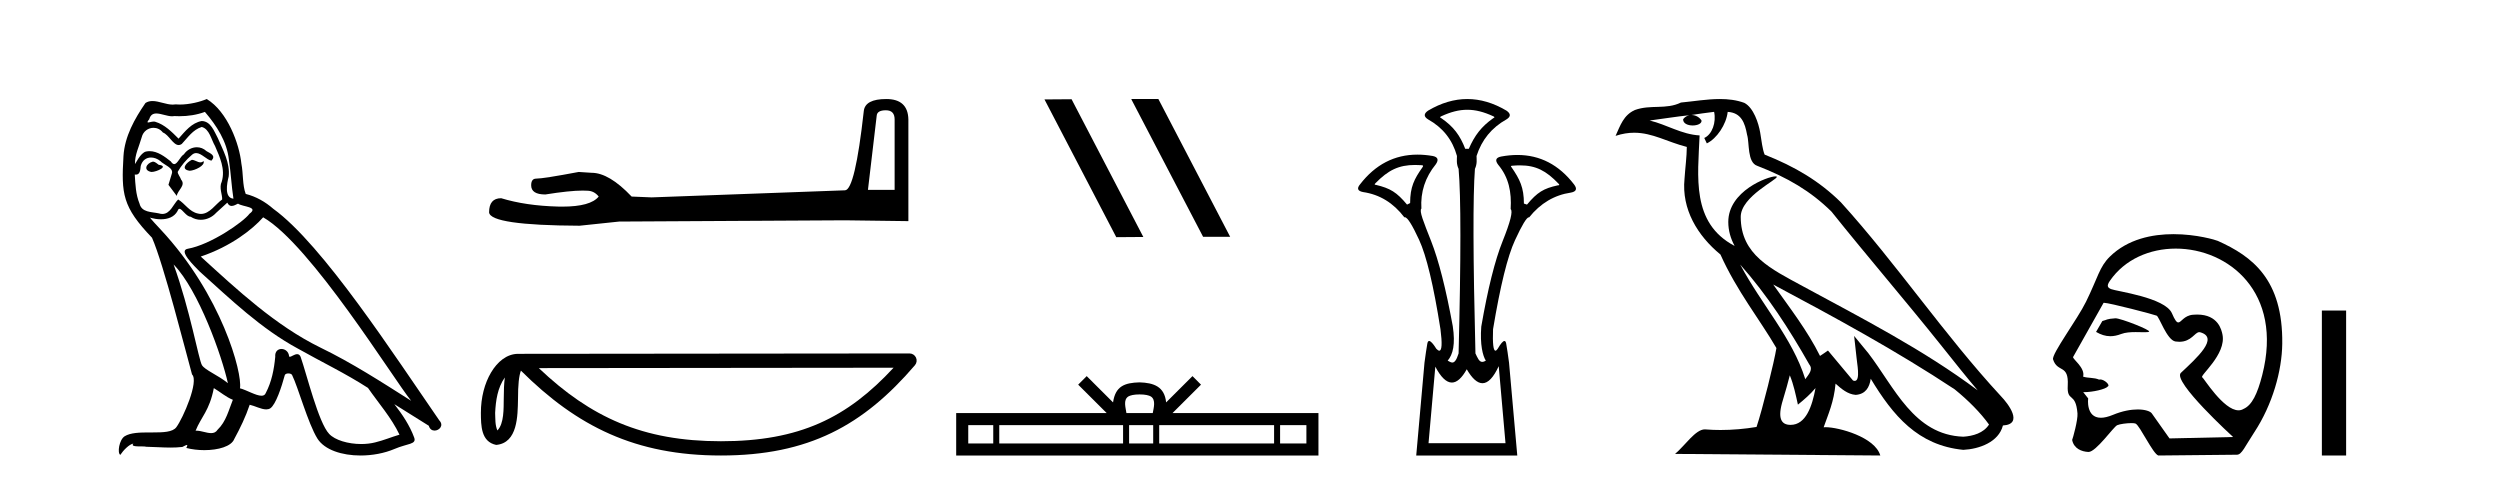
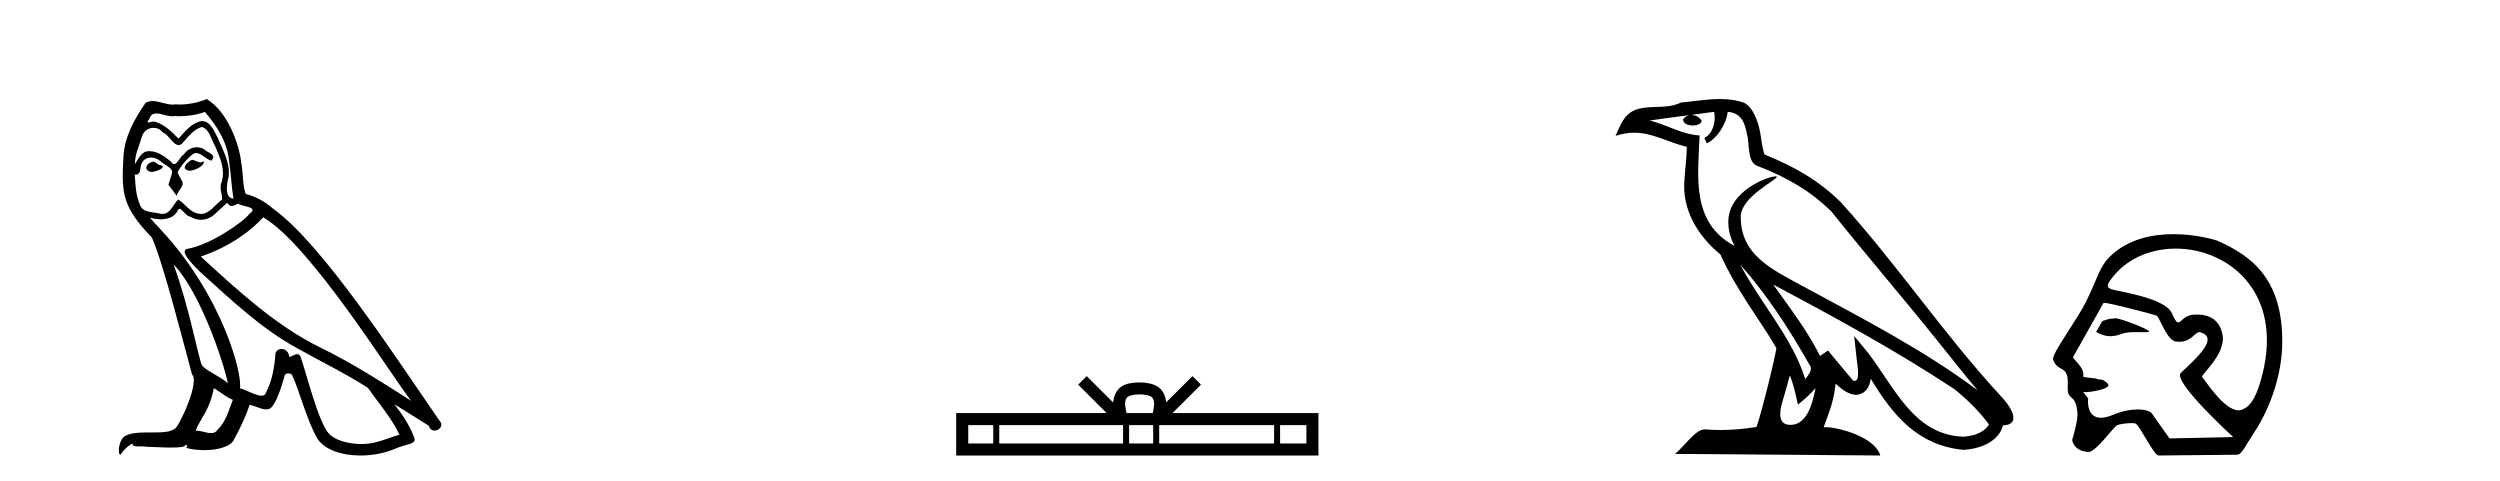
<svg xmlns="http://www.w3.org/2000/svg" width="213.0" height="41.0">
  <path d="M 16.344 13.619 C 15.888 13.839 15.331 14.447 16.175 14.548 C 16.581 14.531 17.509 14.109 17.34 13.721 L 17.34 13.721 C 17.253 13.804 17.164 13.834 17.074 13.834 C 16.835 13.834 16.59 13.619 16.344 13.619 ZM 13.019 13.771 C 12.461 13.906 12.174 14.514 12.884 14.649 C 12.895 14.65 12.907 14.651 12.921 14.651 C 13.329 14.651 14.441 14.156 13.525 14.042 C 13.373 13.94 13.221 13.771 13.019 13.771 ZM 17.458 9.534 C 18.454 10.699 19.332 12.049 19.501 13.603 C 19.67 14.717 19.721 15.831 19.889 16.928 C 19.096 16.861 19.332 15.628 19.484 15.038 C 19.619 13.873 18.995 12.792 18.556 11.762 C 18.252 11.205 17.965 10.328 17.188 10.311 C 16.327 10.463 15.77 11.189 15.213 11.813 C 14.639 11.239 14.031 10.615 13.238 10.378 C 13.197 10.363 13.15 10.357 13.101 10.357 C 12.923 10.357 12.715 10.435 12.619 10.435 C 12.536 10.435 12.538 10.377 12.715 10.159 C 12.822 9.78 13.045 9.668 13.32 9.668 C 13.722 9.668 14.236 9.907 14.669 9.907 C 14.734 9.907 14.798 9.901 14.859 9.889 C 15.001 9.897 15.144 9.901 15.287 9.901 C 16.025 9.901 16.765 9.789 17.458 9.534 ZM 17.188 10.817 C 17.847 10.986 17.999 11.898 18.319 12.438 C 18.725 13.383 19.214 14.413 18.893 15.476 C 18.64 15.983 18.961 16.624 18.927 16.996 C 18.364 17.391 17.87 18.226 17.122 18.226 C 17.041 18.226 16.956 18.216 16.868 18.194 C 16.125 18.042 15.753 17.333 15.179 16.996 C 14.764 17.397 14.518 18.228 13.834 18.228 C 13.74 18.228 13.637 18.212 13.525 18.178 C 12.9 18.042 12.073 18.11 11.888 17.35 C 11.567 16.574 11.533 15.713 11.482 14.869 L 11.482 14.869 C 11.52 14.876 11.554 14.879 11.585 14.879 C 11.927 14.879 11.958 14.483 11.989 14.143 C 12.12 13.649 12.474 13.42 12.867 13.42 C 13.132 13.42 13.415 13.524 13.66 13.721 C 13.947 14.042 14.825 14.295 14.639 14.801 C 14.555 15.105 14.454 15.426 14.352 15.747 L 15.061 16.692 C 15.129 16.202 15.855 15.797 15.433 15.308 C 15.365 15.088 15.112 14.801 15.146 14.632 C 15.45 14.092 15.855 13.619 16.327 13.214 C 16.455 13.09 16.585 13.042 16.714 13.042 C 17.167 13.042 17.622 13.635 18.016 13.687 C 18.404 13.265 17.982 13.096 17.594 12.877 C 17.353 12.65 17.062 12.546 16.772 12.546 C 16.35 12.546 15.929 12.766 15.669 13.147 C 15.348 13.339 15.125 13.98 14.844 13.98 C 14.755 13.98 14.66 13.917 14.555 13.755 C 14.04 13.342 13.422 12.879 12.746 12.879 C 12.647 12.879 12.546 12.889 12.445 12.91 C 11.967 13.009 11.538 13.976 11.501 13.976 C 11.5 13.976 11.5 13.975 11.499 13.974 C 11.482 13.181 11.854 12.472 12.073 11.695 C 12.196 11.185 12.633 10.89 13.079 10.89 C 13.371 10.89 13.666 11.016 13.88 11.29 C 14.382 11.476 14.75 12.359 15.223 12.359 C 15.306 12.359 15.392 12.332 15.483 12.269 C 16.007 11.712 16.429 11.053 17.188 10.817 ZM 14.791 22.533 C 16.935 24.744 18.91 30.349 19.417 32.645 C 18.59 31.97 17.458 31.531 17.205 31.109 C 16.935 30.67 16.192 26.399 14.791 22.533 ZM 22.422 18.515 C 26.473 20.845 33.53 32.307 35.032 34.148 C 32.5 32.544 30.001 30.923 27.284 29.606 C 23.468 27.733 20.21 24.694 17.104 21.858 C 19.67 20.997 21.51 19.545 22.422 18.515 ZM 18.218 33.067 C 18.758 33.388 19.248 33.827 19.839 34.063 C 19.484 34.941 19.265 35.92 18.539 36.612 C 18.403 36.832 18.208 36.901 17.986 36.901 C 17.602 36.901 17.135 36.694 16.745 36.694 C 16.718 36.694 16.691 36.695 16.665 36.697 C 17.138 35.515 17.847 34.992 18.218 33.067 ZM 19.366 17.266 C 19.468 17.478 19.599 17.547 19.737 17.547 C 19.919 17.547 20.115 17.427 20.278 17.35 C 20.683 17.637 22.084 17.604 21.257 18.211 C 20.733 18.92 17.937 20.854 15.994 21.195 C 15.155 21.342 16.564 22.668 17.02 23.141 C 19.653 25.504 22.236 28.003 25.393 29.708 C 27.368 30.822 29.444 31.818 31.352 33.05 C 32.264 34.367 33.344 35.582 34.036 37.034 C 33.344 37.237 32.669 37.524 31.96 37.693 C 31.586 37.787 31.18 37.831 30.774 37.831 C 29.659 37.831 28.538 37.499 28.043 36.967 C 27.132 36.005 26.136 31.902 25.612 30.4 C 25.538 30.231 25.432 30.174 25.318 30.174 C 25.09 30.174 24.825 30.397 24.695 30.397 C 24.668 30.397 24.647 30.388 24.633 30.366 C 24.599 29.95 24.28 29.731 23.981 29.731 C 23.685 29.731 23.409 29.946 23.451 30.4 C 23.35 31.463 23.148 32.527 22.641 33.489 C 22.579 33.653 22.449 33.716 22.279 33.716 C 21.799 33.716 20.994 33.221 20.446 33.084 C 20.666 31.784 18.893 25.133 13.694 19.562 C 13.512 19.365 12.72 18.53 12.789 18.53 C 12.797 18.53 12.817 18.541 12.85 18.566 C 13.116 18.635 13.416 18.683 13.712 18.683 C 14.282 18.683 14.84 18.508 15.129 17.975 C 15.173 17.843 15.228 17.792 15.292 17.792 C 15.523 17.792 15.873 18.464 16.243 18.464 C 16.511 18.643 16.811 18.726 17.11 18.726 C 17.6 18.726 18.085 18.504 18.421 18.127 C 18.741 17.84 19.045 17.553 19.366 17.266 ZM 17.61 8.437 C 17.08 8.673 16.151 8.908 15.317 8.908 C 15.195 8.908 15.076 8.903 14.96 8.893 C 14.881 8.907 14.801 8.913 14.719 8.913 C 14.151 8.913 13.539 8.608 12.99 8.608 C 12.78 8.608 12.58 8.652 12.394 8.774 C 11.465 10.125 10.621 11.627 10.52 13.299 C 10.334 16.506 10.419 17.62 12.951 20.254 C 13.947 22.516 15.804 29.893 16.361 31.902 C 16.969 32.476 15.601 35.616 15.027 36.393 C 14.715 36.823 13.892 36.844 13.008 36.844 C 12.912 36.844 12.815 36.844 12.718 36.844 C 11.923 36.844 11.118 36.861 10.621 37.169 C 10.149 37.473 9.98 38.604 10.25 38.756 C 10.503 38.368 11.01 37.845 11.364 37.794 L 11.364 37.794 C 11.027 38.148 12.208 37.98 12.461 38.064 C 13.144 38.075 13.835 38.133 14.528 38.133 C 14.863 38.133 15.198 38.119 15.534 38.081 C 15.686 38.014 15.849 37.911 15.92 37.911 C 15.975 37.911 15.975 37.973 15.872 38.165 C 16.349 38.29 16.886 38.352 17.411 38.352 C 18.592 38.352 19.711 38.037 19.957 37.406 C 20.463 36.477 20.936 35.498 21.274 34.485 C 21.705 34.577 22.247 34.88 22.681 34.88 C 22.808 34.88 22.926 34.854 23.029 34.789 C 23.502 34.468 23.992 32.966 24.262 31.97 C 24.288 31.866 24.428 31.816 24.57 31.816 C 24.707 31.816 24.845 31.862 24.886 31.953 C 25.393 32.966 26.237 36.072 27.047 37.372 C 27.658 38.335 29.141 38.809 30.717 38.809 C 31.71 38.809 32.74 38.622 33.614 38.25 C 34.711 37.777 35.522 37.878 35.285 37.271 C 34.914 36.258 34.273 35.295 33.597 34.435 L 33.597 34.435 C 34.576 35.042 35.556 35.667 36.535 36.275 C 36.615 36.569 36.818 36.686 37.026 36.686 C 37.425 36.686 37.841 36.252 37.429 35.819 C 33.597 30.282 27.503 20.845 23.283 17.789 C 22.607 17.198 21.814 16.743 20.936 16.523 C 20.649 15.78 20.733 14.784 20.565 13.94 C 20.396 12.269 19.383 9.5 17.61 8.437 Z" style="fill:#000000;stroke:none" />
-   <path d="M 75.476 9.396 Q 76.222 9.396 76.222 10.177 L 76.222 16.178 L 73.949 16.178 L 74.695 9.857 Q 74.73 9.396 75.476 9.396 ZM 75.511 8.437 Q 73.7 8.437 73.594 9.467 Q 72.848 16.178 71.996 16.214 L 55.519 16.817 L 53.814 16.746 Q 51.897 14.722 50.405 14.722 Q 49.873 14.687 49.305 14.651 Q 46.286 15.219 45.683 15.219 Q 45.256 15.219 45.256 15.788 Q 45.256 16.569 46.464 16.569 Q 48.537 16.238 49.644 16.238 Q 49.845 16.238 50.015 16.249 Q 50.619 16.249 51.009 16.746 Q 50.317 17.604 47.91 17.604 Q 47.724 17.604 47.529 17.599 Q 44.795 17.528 42.7 16.888 Q 41.67 16.888 41.67 18.096 Q 41.776 19.197 49.376 19.232 L 52.749 18.877 L 71.996 18.77 L 77.394 18.841 L 77.394 10.177 Q 77.358 8.437 75.511 8.437 Z" style="fill:#000000;stroke:none" />
-   <path d="M 43.011 32.161 C 42.944 32.674 42.919 33.278 42.919 34.014 C 42.906 34.762 42.958 36.097 42.377 36.675 C 42.172 36.21 42.209 35.674 42.186 35.178 C 42.239 34.13 42.389 33.042 43.011 32.161 ZM 76.134 31.33 C 72.18 35.599 68.125 37.594 61.424 37.594 C 54.75 37.594 50.322 35.548 45.906 31.363 L 76.134 31.33 ZM 77.491 30.113 C 77.49 30.113 77.49 30.113 77.49 30.113 L 44.147 30.147 C 43.177 30.147 42.377 30.827 41.836 31.74 C 41.295 32.652 40.971 33.854 40.971 35.178 C 40.979 36.256 40.978 37.64 42.274 37.907 C 44.115 37.744 44.105 35.418 44.134 34.014 C 44.134 32.752 44.216 32.034 44.381 31.577 C 49.176 36.343 54.146 38.809 61.424 38.809 C 68.9 38.809 73.561 36.241 77.952 31.116 C 78.107 30.936 78.142 30.682 78.043 30.466 C 77.944 30.251 77.728 30.113 77.491 30.113 Z" style="fill:#000000;stroke:none" />
-   <path d="M 96.422 8.437 L 96.387 8.454 L 102.503 20.173 L 104.809 20.173 L 98.694 8.437 ZM 91.297 8.454 L 88.99 8.471 L 95.106 20.207 L 97.412 20.19 L 91.297 8.454 Z" style="fill:#000000;stroke:none" />
  <path d="M 97.093 33.604 C 97.593 33.604 97.895 33.689 98.051 33.778 C 98.505 34.068 98.288 34.761 98.215 35.195 L 95.971 35.195 C 95.917 34.752 95.672 34.076 96.136 33.778 C 96.292 33.689 96.593 33.604 97.093 33.604 ZM 84.625 36.222 L 84.625 37.782 L 82.495 37.782 L 82.495 36.222 ZM 95.686 36.222 L 95.686 37.782 L 85.137 37.782 L 85.137 36.222 ZM 98.252 36.222 L 98.252 37.782 L 96.199 37.782 L 96.199 36.222 ZM 108.552 36.222 L 108.552 37.782 L 98.764 37.782 L 98.764 36.222 ZM 111.305 36.222 L 111.305 37.782 L 109.064 37.782 L 109.064 36.222 ZM 92.587 32.045 L 91.861 32.773 L 94.29 35.195 L 81.467 35.195 L 81.467 38.809 L 112.332 38.809 L 112.332 35.195 L 99.897 35.195 L 102.325 32.773 L 101.599 32.045 L 99.354 34.284 C 99.219 32.927 98.289 32.615 97.093 32.577 C 95.815 32.611 95.031 32.9 94.832 34.284 L 92.587 32.045 Z" style="fill:#000000;stroke:none" />
-   <path d="M 125.012 9.352 C 125.718 9.352 126.424 9.535 127.215 9.901 C 127.361 9.96 127.361 10.019 127.215 10.077 C 126.219 10.78 125.641 11.533 125.144 12.675 L 124.836 12.675 C 124.397 11.533 123.834 10.78 122.809 10.077 C 122.663 10.019 122.663 9.96 122.809 9.901 C 123.6 9.535 124.306 9.352 125.012 9.352 ZM 120.57 14.055 C 120.742 14.055 120.921 14.061 121.109 14.074 C 121.256 14.074 121.285 14.133 121.197 14.25 C 120.495 15.245 120.143 15.924 120.143 17.301 L 119.88 17.432 C 119.001 16.378 118.454 16.043 117.224 15.75 C 117.107 15.75 117.092 15.706 117.18 15.618 C 118.276 14.496 119.167 14.055 120.57 14.055 ZM 129.5 14.089 C 130.852 14.089 131.728 14.539 132.8 15.662 C 132.887 15.75 132.858 15.794 132.712 15.794 C 131.511 16.057 130.979 16.378 130.1 17.432 L 129.837 17.345 C 129.837 15.968 129.485 15.275 128.782 14.25 C 128.695 14.162 128.724 14.118 128.87 14.118 C 129.092 14.099 129.301 14.089 129.5 14.089 ZM 127.691 31.197 L 128.269 37.762 L 121.711 37.762 L 122.289 31.241 C 122.763 32.143 123.233 32.594 123.698 32.594 C 124.125 32.594 124.548 32.216 124.968 31.461 C 125.427 32.254 125.873 32.65 126.305 32.65 C 126.783 32.65 127.245 32.166 127.691 31.197 ZM 125.012 8.437 C 123.899 8.437 122.786 8.766 121.674 9.425 C 121.293 9.689 121.293 9.938 121.674 10.172 C 122.933 10.875 123.753 11.914 124.133 13.29 C 124.133 13.583 124.067 13.949 124.272 14.388 C 124.477 16.702 124.477 21.943 124.272 30.113 C 124.083 30.721 123.911 30.888 123.737 30.888 C 123.609 30.888 123.48 30.798 123.343 30.728 C 123.793 30.198 124.009 29.337 123.775 27.785 C 123.19 24.593 122.575 22.177 121.93 20.538 C 121.286 18.898 120.898 17.975 121.103 17.77 C 121.015 16.365 121.425 15.106 122.333 13.993 C 122.596 13.612 122.508 13.378 122.069 13.29 C 121.619 13.213 121.185 13.174 120.765 13.174 C 118.808 13.174 117.178 14.018 115.876 15.706 C 115.583 16.057 115.671 16.277 116.139 16.365 C 117.545 16.57 118.716 17.287 119.653 18.517 C 119.666 18.512 119.679 18.509 119.693 18.509 C 119.91 18.509 120.314 19.149 120.905 20.428 C 121.535 21.789 122.142 24.329 122.728 28.048 C 122.886 29.268 122.852 29.878 122.627 29.878 C 122.56 29.878 122.477 29.824 122.376 29.717 C 122.099 29.273 121.895 29.052 121.763 29.052 C 121.687 29.052 121.635 29.127 121.608 29.278 C 121.535 29.688 121.454 30.23 121.366 30.903 L 120.663 38.809 L 129.272 38.809 L 128.57 30.903 C 128.482 30.23 128.401 29.688 128.328 29.278 C 128.301 29.127 128.251 29.052 128.179 29.052 C 128.054 29.052 127.862 29.273 127.603 29.717 C 127.53 29.824 127.466 29.878 127.412 29.878 C 127.231 29.878 127.163 29.268 127.208 28.048 C 127.823 24.359 128.445 21.833 129.075 20.472 C 129.678 19.166 130.073 18.513 130.26 18.513 C 130.268 18.513 130.275 18.515 130.283 18.517 C 131.249 17.317 132.435 16.614 133.84 16.409 C 134.309 16.321 134.397 16.087 134.104 15.706 C 132.817 14.038 131.21 13.203 129.282 13.203 C 128.842 13.203 128.385 13.247 127.911 13.334 C 127.442 13.422 127.354 13.656 127.647 14.037 C 128.555 15.12 128.796 16.379 128.708 17.814 C 128.913 17.99 128.686 18.898 128.027 20.538 C 127.368 22.177 126.761 24.608 126.204 27.829 C 126.087 29.351 126.329 30.318 126.593 30.728 C 126.475 30.801 126.377 30.834 126.293 30.834 C 126.016 30.834 125.89 30.486 125.708 30.113 C 125.503 21.943 125.488 16.702 125.664 14.388 C 125.869 13.949 125.802 13.583 125.802 13.29 C 126.242 11.914 127.091 10.875 128.35 10.172 C 128.731 9.938 128.731 9.689 128.35 9.425 C 127.237 8.766 126.125 8.437 125.012 8.437 Z" style="fill:#000000;stroke:none" />
  <path d="M 148.263 22.54 L 148.263 22.54 C 150.557 25.118 152.456 28.06 154.149 31.048 C 154.505 31.486 154.105 31.888 153.811 32.305 C 152.696 28.763 150.128 26.03 148.263 22.54 ZM 146.042 9.529 C 146.234 10.422 145.881 11.451 145.204 11.755 L 145.421 12.217 C 146.266 11.815 147.079 10.612 147.2 9.532 C 148.354 9.601 148.67 10.47 148.85 11.479 C 149.067 12.168 148.847 13.841 149.721 14.13 C 152.301 15.129 154.274 16.285 156.044 18.031 C 159.099 21.852 162.291 25.552 165.346 29.376 C 166.533 30.865 167.619 32.228 168.5 33.257 C 163.861 29.789 158.677 27.136 153.591 24.38 C 150.889 22.911 148.31 21.71 148.31 18.477 C 148.31 16.738 151.514 15.281 151.382 15.055 C 151.37 15.035 151.333 15.026 151.275 15.026 C 150.617 15.026 147.25 16.274 147.25 18.907 C 147.25 19.637 147.445 20.313 147.785 20.944 C 147.78 20.944 147.775 20.943 147.769 20.943 C 144.077 18.986 144.663 15.028 144.806 11.538 C 143.272 11.453 142.007 10.616 140.55 10.267 C 141.68 10.121 142.807 9.933 143.94 9.816 L 143.94 9.816 C 143.728 9.858 143.533 9.982 143.404 10.154 C 143.385 10.526 143.806 10.69 144.216 10.69 C 144.617 10.69 145.007 10.534 144.969 10.264 C 144.788 9.982 144.458 9.799 144.12 9.799 C 144.111 9.799 144.101 9.799 144.091 9.799 C 144.655 9.719 145.405 9.599 146.042 9.529 ZM 152.492 31.976 C 152.823 32.78 152.995 33.632 153.182 34.476 C 153.72 34.04 154.241 33.593 154.683 33.06 L 154.683 33.06 C 154.395 34.623 153.859 36.199 152.557 36.199 C 151.769 36.199 151.405 35.667 151.91 34.054 C 152.148 33.293 152.337 32.566 152.492 31.976 ZM 151.078 24.242 L 151.078 24.242 C 156.344 27.047 161.558 29.879 166.538 33.171 C 167.711 34.122 168.756 35.181 169.464 36.172 C 168.995 36.901 168.101 37.152 167.275 37.207 C 163.06 37.06 161.41 32.996 159.183 30.093 L 157.972 28.622 L 158.181 30.507 C 158.195 30.846 158.543 32.452 158.025 32.452 C 157.981 32.452 157.93 32.44 157.873 32.415 L 155.743 29.865 C 155.515 30.015 155.3 30.186 155.065 30.325 C 154.008 28.187 152.462 26.196 151.078 24.242 ZM 146.534 8.437 C 145.427 8.437 144.293 8.636 143.218 8.736 C 141.936 9.361 140.637 8.884 139.293 9.373 C 138.321 9.809 138.049 10.693 137.647 11.576 C 138.22 11.386 138.741 11.308 139.232 11.308 C 140.798 11.308 142.059 12.097 143.716 12.518 C 143.713 13.349 143.582 14.292 143.52 15.242 C 143.264 17.816 144.62 20.076 146.582 21.685 C 147.987 24.814 149.931 27.214 151.35 29.655 C 151.181 30.752 150.16 34.89 149.657 36.376 C 148.672 36.542 147.62 36.636 146.585 36.636 C 146.168 36.636 145.753 36.62 145.347 36.588 C 145.315 36.584 145.284 36.582 145.252 36.582 C 144.454 36.582 143.577 37.945 142.717 38.673 L 160.201 38.809 C 159.755 37.233 156.649 36.397 155.544 36.397 C 155.481 36.397 155.424 36.399 155.375 36.405 C 155.765 35.29 156.251 34.243 156.389 32.686 C 156.877 33.123 157.424 33.595 158.107 33.644 C 158.942 33.582 159.281 33.011 159.387 32.267 C 161.279 35.396 163.395 37.951 167.275 38.327 C 168.616 38.261 170.288 37.675 170.649 36.25 C 172.428 36.149 171.124 34.416 170.464 33.737 C 165.623 28.498 161.628 22.517 156.845 17.238 C 155.003 15.421 152.923 14.192 150.347 13.173 C 150.155 12.702 150.093 12.032 149.968 11.295 C 149.832 10.491 149.403 9.174 148.618 8.765 C 147.95 8.519 147.248 8.437 146.534 8.437 Z" style="fill:#000000;stroke:none" />
  <path d="M 180.243 27.118 C 180.236 27.118 180.231 27.118 180.226 27.119 C 179.442 27.172 179.529 27.249 179.119 27.353 L 178.584 28.279 C 178.99 28.513 179.377 28.645 179.801 28.645 C 180.086 28.645 180.389 28.585 180.726 28.456 C 181.075 28.321 181.533 28.294 181.955 28.294 C 182.238 28.294 182.506 28.306 182.714 28.306 C 182.907 28.306 183.048 28.296 183.102 28.255 C 183.273 28.127 180.696 27.118 180.243 27.118 ZM 185.374 21.181 C 189.839 21.181 194.555 24.886 192.742 31.956 C 192.328 33.568 191.866 34.53 191.144 34.842 C 191.011 34.923 190.869 34.959 190.722 34.959 C 189.437 34.959 187.742 32.182 187.64 32.153 C 187.322 32.062 189.719 30.203 189.351 28.486 C 189.272 28.118 188.998 26.8 187.194 26.8 C 187.082 26.8 186.964 26.806 186.839 26.816 C 186.075 26.882 185.84 27.472 185.591 27.472 C 185.449 27.472 185.302 27.281 185.05 26.695 C 184.467 25.341 180.297 24.818 179.866 24.632 C 179.601 24.518 179.446 24.387 179.758 23.932 C 181.025 22.085 183.169 21.181 185.374 21.181 ZM 179.259 25.799 C 179.716 25.799 183.558 26.805 183.739 26.891 C 183.955 26.941 184.613 28.985 185.352 29.095 C 185.469 29.112 185.578 29.12 185.68 29.12 C 186.716 29.12 186.994 28.299 187.381 28.299 C 187.407 28.299 187.432 28.303 187.459 28.31 C 189.097 28.772 187.169 30.492 185.81 31.768 C 185.05 32.481 190.261 37.232 190.261 37.232 L 184.841 37.354 L 183.331 35.219 C 183.206 35.042 182.77 34.885 182.13 34.885 C 181.565 34.885 180.839 35.008 180.026 35.345 C 179.605 35.52 179.266 35.593 178.994 35.593 C 177.695 35.593 177.911 33.944 177.911 33.944 C 177.736 33.736 177.598 33.56 177.49 33.411 L 177.49 33.411 C 177.511 33.411 177.533 33.412 177.554 33.412 C 178.304 33.412 179.391 33.163 179.58 32.931 C 179.824 32.81 179.287 32.328 178.938 32.328 C 178.904 32.328 178.871 32.333 178.842 32.343 C 178.42 32.155 177.905 32.229 177.482 32.09 C 177.683 31.333 176.555 30.577 176.628 30.415 L 179.224 25.803 C 179.231 25.8 179.243 25.799 179.259 25.799 ZM 185.176 19.95 C 183.376 19.95 181.29 20.36 179.754 21.87 C 178.871 22.739 178.747 23.631 177.732 25.703 C 176.999 27.202 174.777 30.172 174.921 30.622 C 175.294 31.786 176.272 30.998 176.172 32.836 C 176.091 34.335 176.844 33.324 177.001 35.219 C 177.047 35.775 176.607 37.352 176.547 37.482 C 176.689 38.221 177.355 38.48 177.928 38.507 C 177.932 38.508 177.936 38.508 177.941 38.508 C 178.588 38.508 180.065 36.367 180.386 36.226 C 180.615 36.125 181.204 36.049 181.601 36.049 C 181.766 36.049 181.897 36.062 181.956 36.092 C 182.33 36.283 183.446 38.696 183.893 38.809 L 190.589 38.742 C 191.002 38.738 191.267 38.044 192.06 36.838 C 193.623 34.462 194.419 31.597 194.448 29.29 C 194.516 23.785 191.867 21.83 188.96 20.525 C 188.782 20.445 187.152 19.95 185.176 19.95 Z" style="fill:#000000;stroke:none" />
-   <path d="M 197.823 26.458 L 197.823 38.809 L 199.89 38.809 L 199.89 26.458 Z" style="fill:#000000;stroke:none" />
</svg>